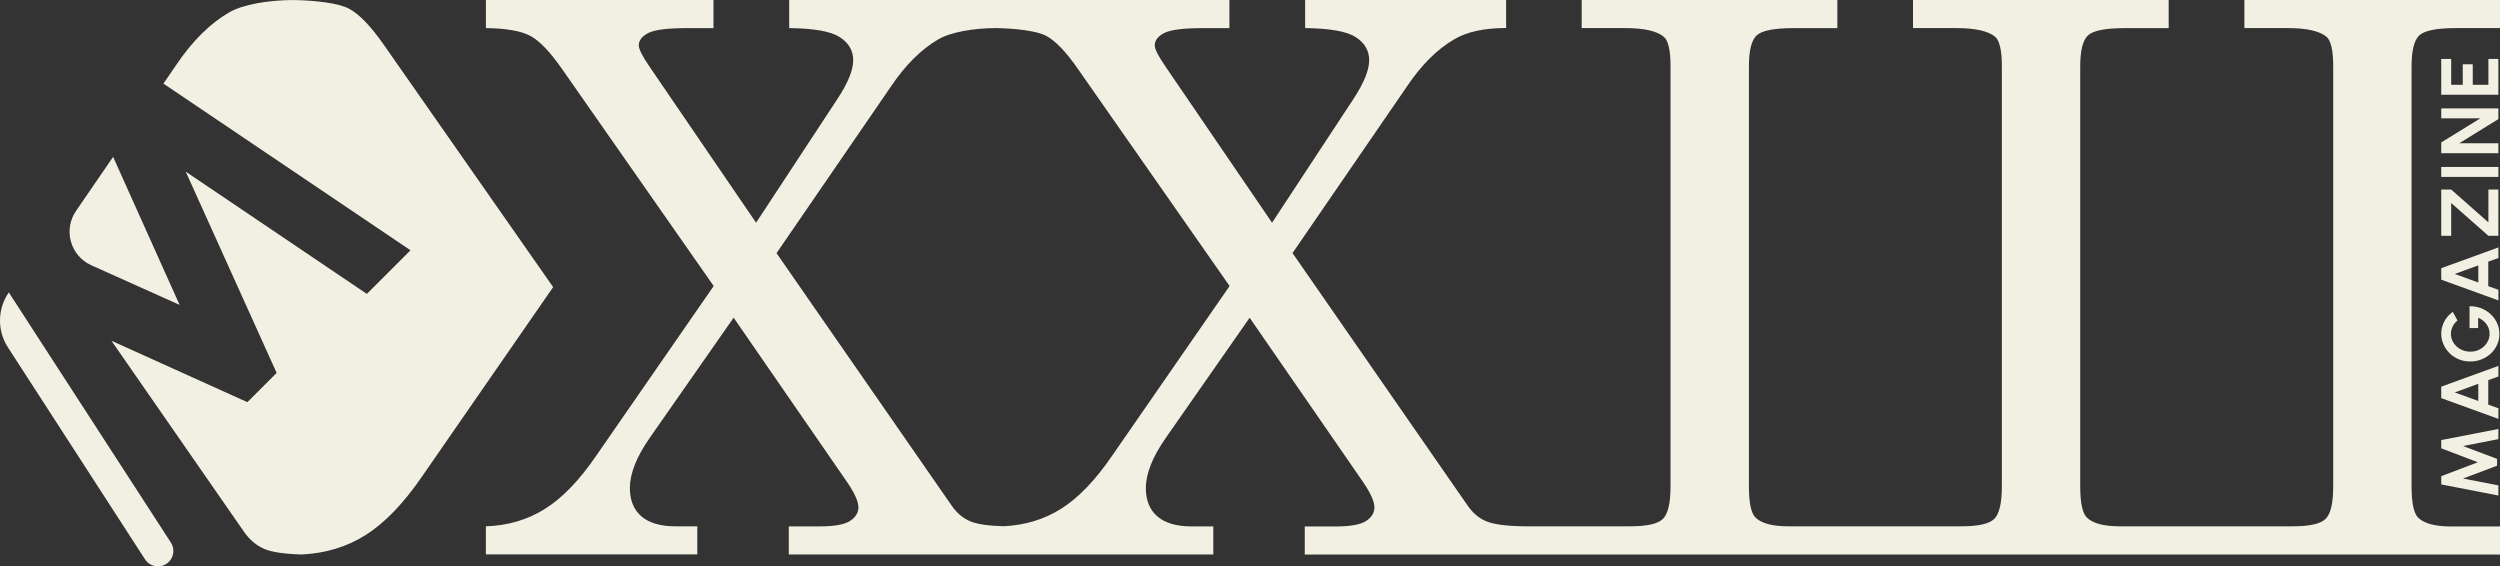
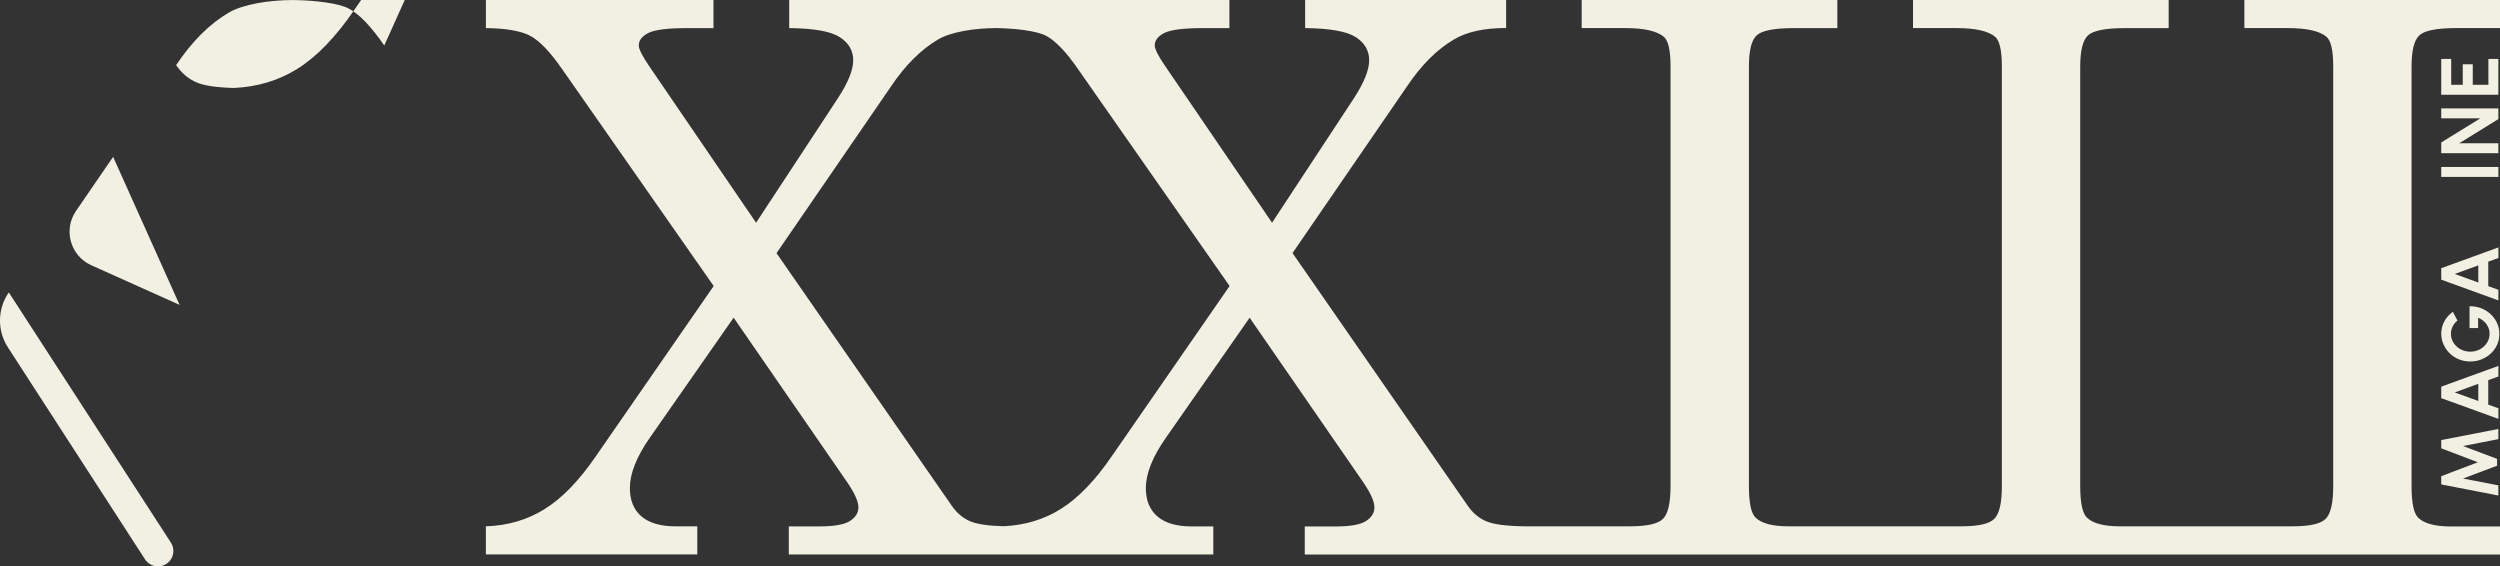
<svg xmlns="http://www.w3.org/2000/svg" viewBox="0 0 715.6 162.12">
  <rect x="0" y="0" width="715.6" height="162.12" fill="#333333" stroke="none" />
  <g fill="#f2f0e2">
    <path d="m692.48 10.14c1.46-1.39 4.99-2.1 10.57-2.1h12.56v-8.04h-73.18v8.04h12.45c5.36 0 9.05.83 11.04 2.47 1.29 1.08 1.94 3.9 1.94 8.48v120.18c0 4.8-.72 7.9-2.15 9.33-1.43 1.45-4.59 2.15-9.44 2.15h-49.56c-4.5 0-7.62-.83-9.33-2.47-1.29-1.22-1.94-4.22-1.94-9.01v-120.17c0-4.52.74-7.46 2.2-8.85s4.99-2.1 10.58-2.1h12.54v-8.05h-73.18v8.04h12.45c5.36 0 9.05.83 11.04 2.47 1.29 1.08 1.94 3.9 1.94 8.48v120.18c0 4.8-.72 7.9-2.15 9.33-1.43 1.45-4.57 2.15-9.44 2.15h-49.56c-4.5 0-7.62-.83-9.33-2.47-1.29-1.22-1.92-4.22-1.92-9.01v-120.17c0-4.52.72-7.46 2.19-8.85 1.46-1.39 4.99-2.1 10.58-2.1h12.54v-8.05h-73.18v8.04h12.45c5.36 0 9.05.83 11.04 2.47 1.31 1.08 1.94 3.9 1.94 8.48v120.18c0 4.8-.72 7.9-2.15 9.33-1.43 1.45-4.57 2.15-9.44 2.15h-30.23c-5.2-.07-8.85-.55-10.95-1.45s-3.86-2.38-5.29-4.46l-50.14-72.3 32.74-47.68c4.13-6.16 8.64-10.65 13.55-13.51 3.63-2.15 8.57-3.23 14.85-3.23v-8.02h-57.53v8.04c7.07.07 11.89.93 14.48 2.58 2.58 1.66 3.85 3.86 3.85 6.65s-1.5 6.49-4.5 11.06l-23.3 35.42-30.46-44.64c-2.08-3.02-3.12-5.04-3.12-6.12 0-1.43.92-2.61 2.73-3.55 1.83-.92 5.5-1.39 11.02-1.39h7.62v-8.05h-126v8.04c7.07.07 11.89.93 14.46 2.58 2.58 1.66 3.86 3.86 3.86 6.65s-1.5 6.49-4.52 11.06l-23.28 35.42-30.48-44.64c-2.06-3.02-3.1-5.04-3.1-6.12 0-1.43.92-2.61 2.73-3.55 1.82-.92 5.5-1.39 11.01-1.39h7.64v-8.05h-65.14v8.04c5.79.07 10.02.81 12.66 2.2 2.65 1.39 5.68 4.55 9.12 9.49l43.42 62.14-33.65 48.61c-4.8 7.02-9.68 12.08-14.66 15.19-4.97 3.12-10.6 4.78-16.9 4.99v8.04h60.52v-8.04h-6.21c-4.29 0-7.55-.95-9.77-2.84-2.2-1.9-3.32-4.6-3.32-8.11 0-4.14 1.89-8.94 5.68-14.37l24.02-34.41 32.49 47.08c2.15 3.16 3.23 5.54 3.23 7.2 0 1.57-.81 2.87-2.42 3.92-1.62 1.04-4.55 1.55-8.78 1.55h-8.73v8.04h121.51v-8.04h-6.23c-4.29 0-7.55-.95-9.75-2.84-2.22-1.9-3.33-4.6-3.33-8.11 0-4.14 1.9-8.94 5.7-14.37l24.01-34.41 32.51 47.08c2.15 3.16 3.21 5.54 3.21 7.2 0 1.57-.79 2.87-2.42 3.92-1.6 1.04-4.53 1.55-8.77 1.55h-8.75v8.04h342.14v-8.04h-14.06c-4.5 0-7.62-.83-9.33-2.47-1.29-1.22-1.94-4.22-1.94-9.01v-120.22c0-4.52.74-7.46 2.2-8.85zm-374.17 120.34c-4.8 7.02-9.68 12.08-14.64 15.19-4.83 3.03-10.3 4.67-16.39 4.96-4.46-.12-7.65-.6-9.56-1.41-2.1-.9-3.86-2.38-5.29-4.46l-50.16-72.3 32.74-47.68c4.13-6.16 8.66-10.65 13.56-13.51 3.62-2.13 10.27-3.21 16.51-3.23 5.77.09 11.71.81 14.34 2.2 2.65 1.39 5.7 4.55 9.12 9.49l43.42 62.14z" />
    <path d="m51.41 87.28-19.03-42.38-10.61 15.46c-3.72 5.42-1.63 12.88 4.37 15.57l25.28 11.35z" />
-     <path d="m110 13.02c-3.81-5.5-7.2-9.01-10.15-10.56-2.93-1.55-9.54-2.36-15.96-2.45-6.95.02-14.35 1.22-18.38 3.59-5.46 3.18-10.5 8.19-15.1 15.04l-3.63 5.29 70.72 47.71-12.49 12.49-51.85-35 26.03 57.62-8.37 8.37-38.92-17.58 37.91 54.63c1.59 2.32 3.55 3.97 5.89 4.97 2.12.9 5.67 1.43 10.64 1.57 6.77-.31 12.86-2.14 18.24-5.52 5.52-3.46 10.95-9.09 16.29-16.9l37.46-54.11z" />
+     <path d="m110 13.02c-3.81-5.5-7.2-9.01-10.15-10.56-2.93-1.55-9.54-2.36-15.96-2.45-6.95.02-14.35 1.22-18.38 3.59-5.46 3.18-10.5 8.19-15.1 15.04c1.59 2.32 3.55 3.97 5.89 4.97 2.12.9 5.67 1.43 10.64 1.57 6.77-.31 12.86-2.14 18.24-5.52 5.52-3.46 10.95-9.09 16.29-16.9l37.46-54.11z" />
    <path d="m48.34 160.82c-1.98 1.98-5.28 1.64-6.82-.7l-39.21-60.62c-3.16-4.82-3.07-11.08.21-15.8l46.39 71.6c1.14 1.75.9 4.05-.57 5.53z" />
    <path d="m698.78 128.33 10.48 3.99-10.48 3.98v2.36l16.35 3.18v-2.91l-10.12-1.95 9.75-3.68v-1.95l-9.75-3.68 10.12-1.97v-2.91l-16.35 3.18z" />
    <path d="m698.78 113.96 16.36 5.94v-3.03l-2.9-1.05v-7.01l2.9-1.05v-3.03l-16.36 5.95zm10.61.82-6.74-2.45 6.74-2.47z" />
    <path d="m709.34 93.87v-2.93c.51.21.97.48 1.38.8s.75.68 1.03 1.08.5.83.65 1.29.22.92.22 1.4c0 .71-.14 1.38-.42 2s-.68 1.17-1.18 1.64-1.09.84-1.76 1.11-1.38.4-2.14.4c-.8 0-1.54-.14-2.22-.41-.68-.28-1.27-.65-1.77-1.13s-.89-1.03-1.17-1.64c-.28-.62-.41-1.26-.41-1.94s.15-1.36.47-2.03c.31-.66.78-1.25 1.41-1.76l-1.34-2.5c-1.13.83-1.96 1.8-2.5 2.89s-.81 2.22-.81 3.37c0 1.03.2 2.03.61 2.98s.98 1.81 1.72 2.56 1.62 1.34 2.63 1.77 2.12.65 3.33.65 2.23-.2 3.23-.6c1.01-.4 1.9-.96 2.66-1.67.77-.71 1.37-1.55 1.81-2.51s.65-2 .65-3.12-.22-2.16-.67-3.12c-.44-.96-1.06-1.81-1.85-2.54s-1.7-1.29-2.72-1.69c-1.03-.4-2.12-.58-3.3-.55v6.23h2.45z" />
    <path d="m698.78 80.05 16.36 5.94v-3.03l-2.9-1.05v-7.01l2.9-1.05v-3.03l-16.36 5.95zm10.61.82-6.74-2.45 6.74-2.46v4.92z" />
-     <path d="m701.63 67.49v-9.38l10.65 9.38h2.85v-13.23h-2.85v9.39l-10.65-9.39h-2.85v13.23z" />
    <path d="m698.78 47.79h16.36v2.85h-16.36z" />
    <path d="m709.98 33.87-11.2 6.9v3.09h16.35v-2.85h-11.2l11.2-6.92v-3.07h-16.35v2.85z" />
    <path d="m701.63 16.87h-2.85v10.25h16.35v-10.25h-2.85v7.4h-4.48v-5.87h-2.86v5.87h-3.31z" />
  </g>
</svg>